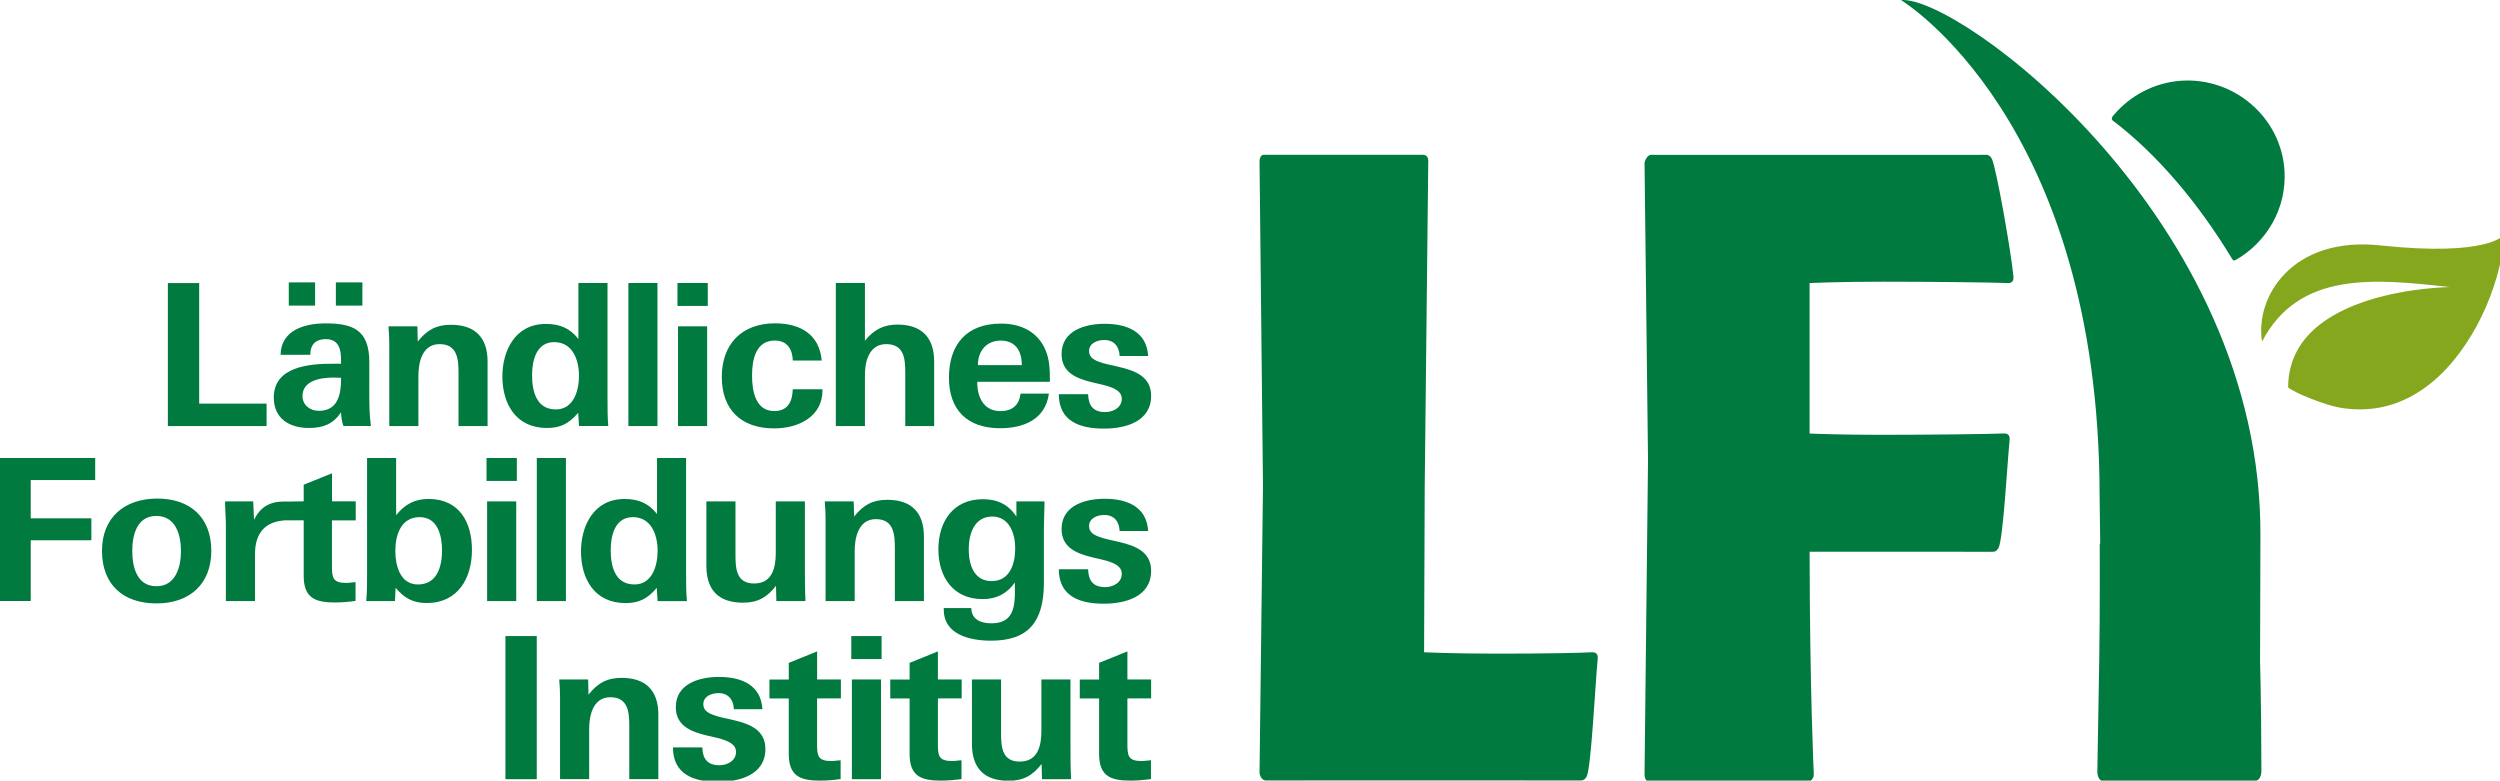
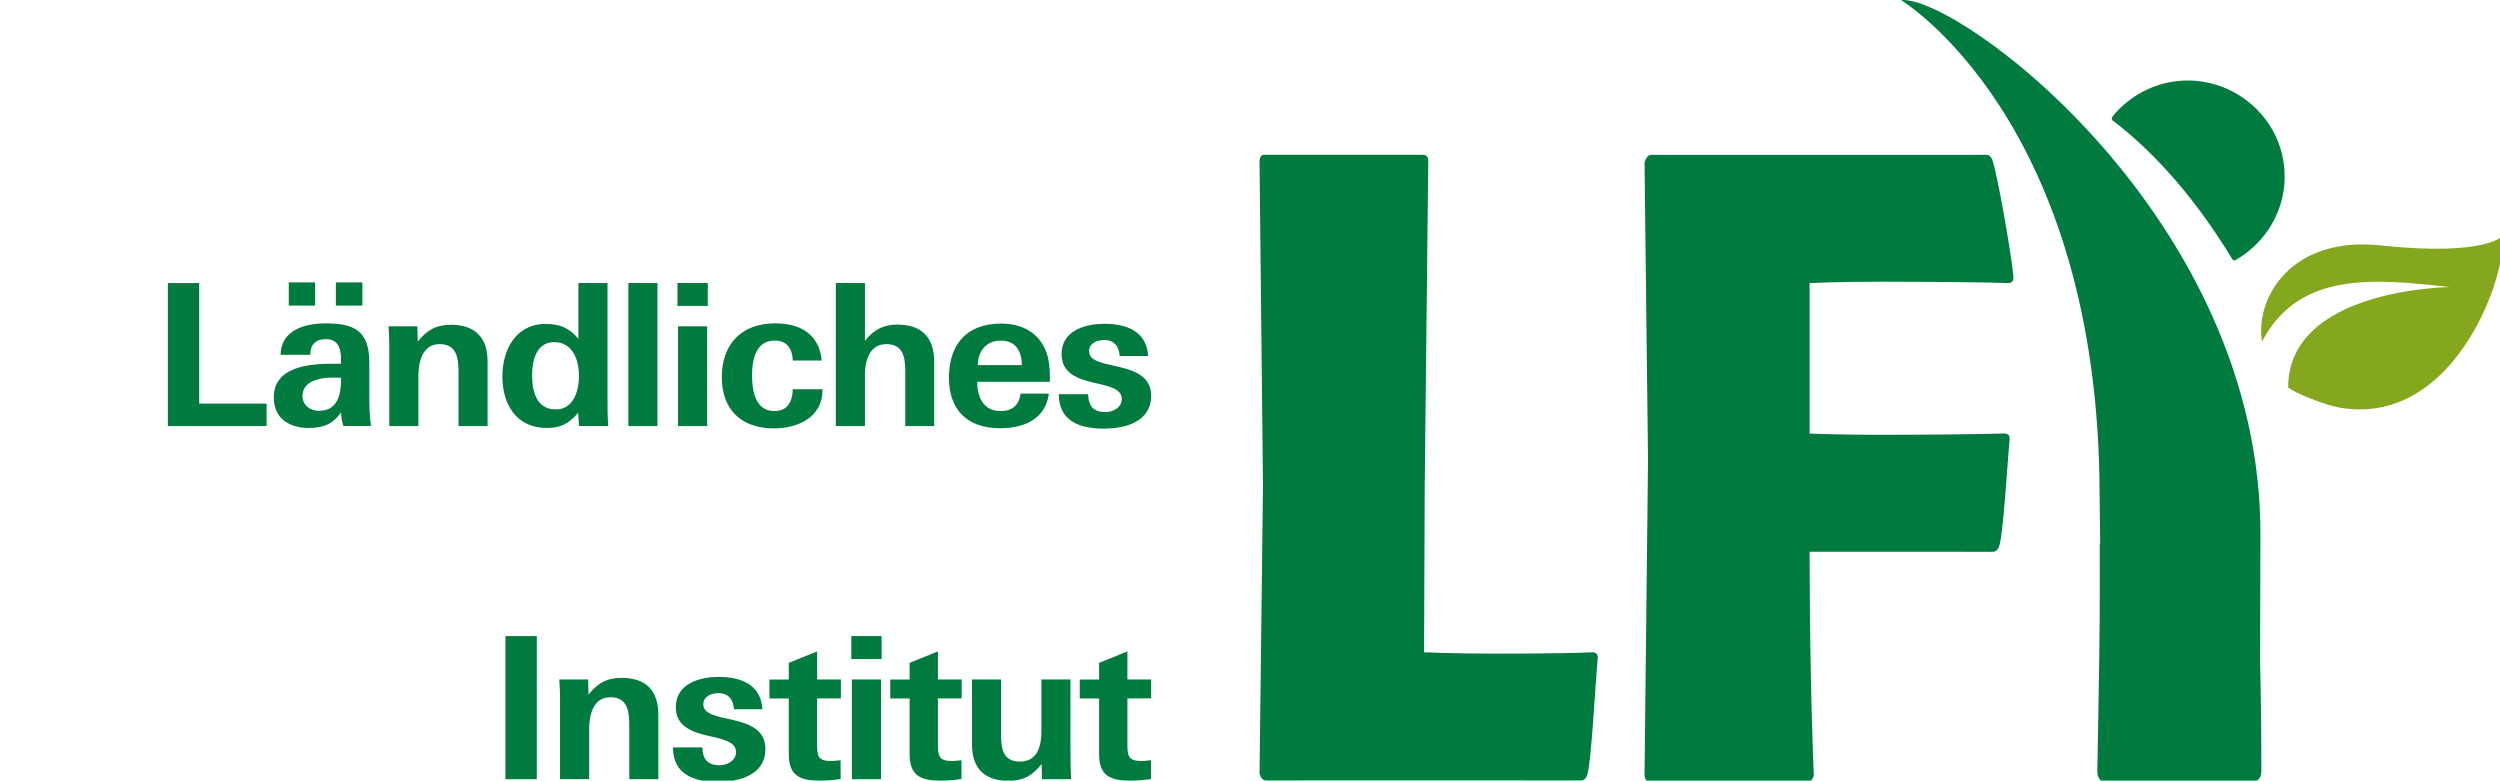
<svg xmlns="http://www.w3.org/2000/svg" xmlns:ns1="http://www.inkscape.org/namespaces/inkscape" xmlns:ns2="http://sodipodi.sourceforge.net/DTD/sodipodi-0.dtd" width="155.887mm" height="48.676mm" viewBox="0 0 155.887 48.676" version="1.1" id="svg881" ns1:version="0.92.3 (2405546, 2018-03-11)" ns2:docname="Logo_LFI.svg">
  <defs id="defs875" />
  <g ns1:label="Ebene 1" ns1:groupmode="layer" id="layer1" transform="translate(69.628,-135.079)">
    <g id="g852" transform="matrix(0.265,0,0,0.265,-69.628,135.079)">
      <g transform="translate(-66.9,-57.778)" id="g20">
        <g id="g18">
          <g id="g10">
            <g id="g8">
              <path class="st0" d="m 514.21,57.8 c 0,0 46.73,28.14 46.73,116.84 0.04,2.99 0.09,6.8 0.14,11.09 l -0.11,-0.03 c 0,0 0.07,15.63 -0.11,27 l -0.45,26.51 c 0,0 -0.11,2.14 1.33,2.36 0.51,0 34.15,0 35.55,0 1.93,-0.06 1.72,-2.67 1.72,-2.67 0.01,-4.17 -0.09,-18.09 -0.31,-25.47 0,0 0.08,-21.83 0.08,-29.32 C 599.31,109.32 527.67,56.55 514.21,57.8 Z" id="path4" ns1:connector-curvature="0" style="fill:#007a3e" />
              <path class="st0" d="m 593,118.93 c 7.24,-4.16 12.01,-12.13 11.44,-21.04 -0.8,-12.55 -11.88,-21.91 -24.21,-21.12 -6.38,0.41 -12.07,3.48 -15.97,8.08 -0.34,0.43 -0.63,0.73 -0.32,1.22 10.8,8.17 20.44,19.84 28.14,32.56 0.28,0.34 0.29,0.62 0.92,0.3 z" id="path6" ns1:connector-curvature="0" style="fill:#007a3e" />
            </g>
          </g>
          <path class="st0" d="m 337.76,222.12 v -4.46 h -5.58 v -6.61 l -6.66,2.7 v 3.92 h -4.55 v 4.46 h 4.55 v 13.05 c 0,5.12 2.58,6.28 7.32,6.28 1.65,0 3.24,-0.14 4.88,-0.37 v -4.43 c -0.8,0.05 -1.46,0.19 -2.21,0.19 -3.19,0 -3.33,-1.3 -3.33,-4.04 v -10.69 z m -18.84,19 c -0.14,-2.93 -0.14,-5.77 -0.14,-8.66 v -14.8 h -6.84 v 12.15 c 0,3.4 -0.81,7.17 -5.08,7.17 -4.28,0 -4.41,-3.58 -4.41,-6.84 v -12.48 h -6.85 v 15.18 c 0,5.64 2.82,8.66 8.64,8.66 3.47,0 5.64,-1.26 7.75,-3.95 l 0.09,3.58 h 6.84 z m -25.74,-19 v -4.46 h -5.59 v -6.61 l -6.66,2.7 v 3.92 h -4.55 v 4.46 h 4.55 v 13.05 c 0,5.12 2.58,6.28 7.32,6.28 1.64,0 3.24,-0.14 4.89,-0.37 v -4.43 c -0.8,0.05 -1.46,0.19 -2.21,0.19 -3.19,0 -3.34,-1.3 -3.34,-4.04 v -10.69 z m -18.98,-4.46 h -6.85 v 23.46 h 6.85 z m 0.14,-10.21 h -7.13 v 5.4 h 7.13 z m -9.58,14.67 v -4.46 h -5.59 v -6.61 l -6.67,2.7 v 3.92 h -4.55 v 4.46 h 4.55 v 13.05 c 0,5.12 2.58,6.28 7.32,6.28 1.64,0 3.25,-0.14 4.88,-0.37 v -4.43 c -0.79,0.05 -1.45,0.19 -2.21,0.19 -3.19,0 -3.33,-1.3 -3.33,-4.04 V 222.12 Z M 247,234 c 0,-4.47 -3.71,-5.87 -7.37,-6.75 -0.89,-0.23 -1.83,-0.42 -2.68,-0.6 -0.84,-0.19 -1.64,-0.42 -2.35,-0.7 -1.36,-0.52 -2.21,-1.21 -2.21,-2.47 0,-1.86 1.93,-2.61 3.57,-2.61 2.31,0 3.53,1.54 3.62,3.78 h 6.71 c -0.33,-5.78 -5.02,-7.59 -10.23,-7.59 -4.51,0 -10.14,1.54 -10.14,7.12 0,4.38 3.56,5.73 7.08,6.61 0.89,0.23 1.74,0.37 2.59,0.6 0.84,0.19 1.59,0.43 2.25,0.71 1.31,0.56 2.25,1.3 2.25,2.61 0,2.05 -2.02,3.13 -3.9,3.13 -2.82,0 -3.95,-1.5 -4.04,-4.2 h -6.9 c 0,6.43 5.02,8.11 10.61,8.11 C 240.95,241.73 247,240.1 247,234 m -25.19,7.12 v -15.18 c 0,-5.59 -2.86,-8.66 -8.63,-8.66 -3.47,0 -5.68,1.25 -7.8,3.95 l -0.09,-3.58 h -6.8 c 0.14,1.58 0.19,3.12 0.19,4.6 v 18.86 h 6.85 v -11.83 c 0,-2.64 0.66,-7.44 4.98,-7.44 4.23,0 4.46,3.58 4.46,6.84 v 12.43 h 6.84 z M 193.2,207.45 h -7.37 v 33.67 h 7.37 z" id="path12" ns1:connector-curvature="0" style="fill:#007a3e" />
-           <path class="st0" d="m 337.76,192.09 c 0,-4.47 -3.7,-5.87 -7.36,-6.75 -0.9,-0.22 -1.83,-0.41 -2.68,-0.61 -0.85,-0.18 -1.65,-0.42 -2.35,-0.69 -1.36,-0.52 -2.21,-1.21 -2.21,-2.47 0,-1.87 1.93,-2.62 3.58,-2.62 2.3,0 3.53,1.54 3.61,3.78 h 6.71 c -0.33,-5.77 -5.02,-7.59 -10.24,-7.59 -4.51,0 -10.13,1.54 -10.13,7.12 0,4.38 3.56,5.74 7.08,6.62 0.89,0.23 1.73,0.38 2.59,0.61 0.84,0.19 1.59,0.41 2.25,0.7 1.31,0.56 2.25,1.3 2.25,2.61 0,2.05 -2.02,3.13 -3.89,3.13 -2.82,0 -3.95,-1.49 -4.04,-4.2 h -6.89 c 0,6.43 5.02,8.1 10.6,8.1 5.07,-0.01 11.12,-1.64 11.12,-7.74 m -31.98,-5.31 c 0,3.58 -1.22,7.73 -5.54,7.73 -4.23,0 -5.4,-3.96 -5.4,-7.5 0,-3.54 1.27,-7.69 5.54,-7.69 4.04,0 5.4,4.06 5.4,7.46 m 6.9,-11.03 h -6.62 v 3.58 c -1.88,-2.88 -4.51,-4.09 -7.9,-4.09 -6.99,0 -10.46,5.3 -10.46,11.78 0,6.47 3.42,11.73 10.42,11.73 3.2,0 5.73,-1.26 7.57,-3.91 0,1.11 0.04,2.18 0,3.26 -0.15,3.58 -1.08,6.34 -5.55,6.34 -2.39,0 -4.64,-0.84 -4.69,-3.59 h -6.48 v 0.37 c 0,5.96 6.29,7.31 11.12,7.31 8.82,0 12.44,-4.46 12.44,-13.69 v -12.58 c 0.01,-1.49 0.1,-3.91 0.15,-6.51 m -28.38,23.46 v -15.17 c 0,-5.59 -2.85,-8.66 -8.63,-8.66 -3.48,0 -5.68,1.26 -7.8,3.95 l -0.1,-3.58 h -6.8 c 0.14,1.58 0.19,3.12 0.19,4.6 v 18.86 h 6.85 v -11.82 c 0,-2.66 0.66,-7.46 4.98,-7.46 4.23,0 4.47,3.59 4.47,6.85 v 12.42 h 6.84 z m -27.87,0 c -0.14,-2.93 -0.14,-5.76 -0.14,-8.66 v -14.8 h -6.85 v 12.15 c 0,3.39 -0.8,7.17 -5.07,7.17 -4.28,0 -4.41,-3.58 -4.41,-6.84 v -12.48 h -6.85 v 15.18 c 0,5.63 2.81,8.66 8.63,8.66 3.48,0 5.63,-1.26 7.75,-3.96 l 0.09,3.58 z m -34.79,-11.83 c 0,3.4 -1.22,7.92 -5.45,7.92 -4.6,0 -5.59,-4.33 -5.59,-8.05 0,-3.46 0.98,-7.79 5.22,-7.79 4.36,0 5.82,4.25 5.82,7.92 m 6.89,11.83 c -0.19,-2.09 -0.19,-4.23 -0.19,-6.28 v -27.38 h -6.84 v 13.17 c -2.02,-2.55 -4.37,-3.53 -7.66,-3.53 -7.32,0 -10.23,6.42 -10.23,12.34 0,6.52 3.23,12.15 10.46,12.15 3.33,0 5.26,-1.11 7.37,-3.58 l 0.19,3.12 h 6.9 z m -28.47,-33.67 h -6.85 v 33.66 h 6.85 z m -11.69,10.21 h -6.85 v 23.46 h 6.85 z m 0.14,-10.21 h -7.13 v 5.4 h 7.13 z m -17.6,21.71 c 0,3.72 -1.08,8.05 -5.68,8.05 -4.23,0 -5.31,-4.52 -5.31,-7.92 0,-3.68 1.31,-7.92 5.73,-7.92 4.23,0 5.26,4.33 5.26,7.79 m 7.04,-0.09 c 0,-6.48 -2.96,-11.98 -10.23,-11.98 -3.24,0 -5.63,1.31 -7.61,3.82 v -13.45 h -6.84 v 27.38 c 0,2.05 0,4.14 -0.19,6.28 h 6.76 l 0.14,-3.12 c 2.07,2.42 4.08,3.58 7.32,3.58 7.41,0.01 10.65,-5.91 10.65,-12.51 m -27.35,-6.95 v -4.47 h -5.58 v -6.6 l -6.66,2.69 v 3.91 l -5.72,0.09 1.16,4.38 h 4.56 v 13.05 c 0,5.11 2.58,6.28 7.31,6.28 1.65,0 3.24,-0.14 4.89,-0.37 v -4.42 c -0.8,0.05 -1.46,0.19 -2.21,0.19 -3.2,0 -3.34,-1.29 -3.34,-4.04 v -10.67 h 5.59 z m -13.33,-0.01 -2.01,-4.38 c -0.42,-0.04 -1.06,-0.04 -1.44,-0.04 -3.43,0 -5.61,1.23 -7.15,4.3 l -0.19,-4.33 h -6.62 c 0,1.95 0.19,3.86 0.19,5.72 v 17.74 h 6.85 v -11.08 c 0,-4.19 1.78,-7.25 6.15,-7.82 0.74,-0.09 1.31,-0.21 2.07,-0.11 m -25.64,7.23 c 0,3.73 -1.22,8.29 -5.78,8.29 -4.6,0 -5.68,-4.56 -5.68,-8.29 0,-3.77 1.08,-8.25 5.68,-8.25 4.56,0 5.78,4.48 5.78,8.25 m 7.14,-0.05 c 0,-7.83 -4.93,-12.29 -12.72,-12.29 -7.71,0 -13,4.46 -13,12.29 0,7.92 4.93,12.38 12.81,12.38 7.8,0.01 12.91,-4.55 12.91,-12.38 M 89.3,170.75 v -5.21 H 66.9 v 33.66 h 7.23 V 184.91 H 88.4 v -5.17 H 74.13 v -9 H 89.3 Z" id="path14" ns1:connector-curvature="0" style="fill:#007a3e" />
          <path class="st0" d="m 337.76,150.91 c 0,-4.47 -3.7,-5.87 -7.36,-6.75 -0.9,-0.23 -1.83,-0.42 -2.68,-0.61 -0.85,-0.18 -1.65,-0.41 -2.35,-0.69 -1.36,-0.51 -2.21,-1.21 -2.21,-2.48 0,-1.86 1.93,-2.6 3.58,-2.6 2.3,0 3.53,1.54 3.61,3.77 h 6.71 c -0.33,-5.77 -5.02,-7.58 -10.24,-7.58 -4.51,0 -10.13,1.54 -10.13,7.12 0,4.39 3.56,5.74 7.08,6.62 0.89,0.23 1.73,0.37 2.59,0.61 0.84,0.19 1.59,0.42 2.25,0.69 1.31,0.56 2.25,1.31 2.25,2.61 0,2.05 -2.02,3.12 -3.89,3.12 -2.82,0 -3.95,-1.49 -4.04,-4.2 h -6.89 c 0,6.42 5.02,8.09 10.6,8.09 5.07,0.01 11.12,-1.62 11.12,-7.72 m -30.43,-7.22 H 297 c 0,-3.35 2.02,-5.77 5.39,-5.77 3.3,0 4.94,2.24 4.94,5.77 m 6.61,3.92 c 0,-2.79 -0.05,-5.17 -1.03,-7.45 -1.83,-4.38 -5.87,-6.24 -10.47,-6.24 -8.12,0 -12.25,4.93 -12.25,12.75 0,7.6 4.36,11.87 12.02,11.87 5.54,0 10.66,-2.04 11.5,-8.14 h -6.66 c -0.37,2.75 -1.97,4.11 -4.75,4.11 -3.99,0 -5.49,-3.36 -5.45,-6.9 z m -27.23,10.43 v -15.18 c 0,-5.64 -2.9,-8.71 -8.67,-8.71 -3.24,0 -5.59,1.25 -7.62,3.81 v -13.59 h -6.85 v 33.66 h 6.85 v -12.15 c 0,-2.43 0.71,-7.13 4.98,-7.13 4.28,0 4.51,3.49 4.51,6.75 v 12.53 h 6.8 z m -26.28,-8.43 v -0.24 h -6.99 c -0.09,2.93 -1.18,5.13 -4.36,5.13 -4.47,0 -5.22,-4.85 -5.22,-8.34 0,-3.64 0.8,-8.25 5.36,-8.25 2.87,0 4.14,2 4.23,4.7 h 6.8 c -0.56,-6.23 -5.11,-8.75 -10.98,-8.75 -7.89,0 -12.53,4.93 -12.53,12.62 0,7.69 4.55,12.1 12.3,12.1 5.57,0.01 11.39,-2.63 11.39,-8.97 m -27.14,-15.04 h -6.85 v 23.47 h 6.85 z m 0.15,-10.2 h -7.13 v 5.39 h 7.13 z m -11.84,0 h -6.84 v 33.66 h 6.84 z m -18.46,21.84 c 0,3.4 -1.22,7.91 -5.45,7.91 -4.6,0 -5.59,-4.32 -5.59,-8.05 0,-3.45 0.99,-7.79 5.22,-7.79 4.36,0.01 5.82,4.25 5.82,7.93 m 6.89,11.83 c -0.18,-2.09 -0.18,-4.23 -0.18,-6.29 V 124.37 H 203 v 13.17 c -2.02,-2.56 -4.37,-3.54 -7.66,-3.54 -7.32,0 -10.23,6.42 -10.23,12.34 0,6.52 3.24,12.14 10.47,12.14 3.33,0 5.26,-1.11 7.37,-3.58 l 0.19,3.12 h 6.89 z m -28.4,0 v -15.18 c 0,-5.59 -2.86,-8.66 -8.63,-8.66 -3.47,0 -5.68,1.26 -7.8,3.95 l -0.09,-3.58 h -6.8 c 0.14,1.59 0.19,3.12 0.19,4.6 v 18.87 h 6.85 v -11.83 c 0,-2.66 0.65,-7.46 4.98,-7.46 4.23,0 4.46,3.59 4.46,6.84 v 12.44 h 6.84 z m -40.59,-33.81 h -6.19 v 5.45 h 6.19 z m 11.13,0 h -6.24 v 5.45 h 6.24 z m -5.02,22.86 c 0,3.54 -0.8,7.36 -5.22,7.36 -2.07,0 -3.85,-1.35 -3.85,-3.49 0,-3.69 4.37,-4.34 7.28,-4.34 0.66,0 1.13,0.05 1.79,0.05 z m 7.03,10.95 c -0.38,-2.75 -0.38,-5.4 -0.38,-8.06 V 143 c 0,-7.68 -3.94,-9.13 -10.32,-9.13 -4.98,0 -10.47,1.63 -10.56,7.4 h 6.99 c 0,-2.19 1.04,-3.69 3.67,-3.69 3.05,0 3.57,2.43 3.57,4.9 v 0.88 h -1.93 c -5.5,0 -13.9,0.65 -13.9,7.96 0,4.93 3.66,7.16 8.26,7.16 3.34,0 5.64,-0.88 7.57,-3.67 0.04,1.12 0.19,2.14 0.56,3.21 h 6.47 z m -24.55,0 v -5.3 h -15.86 v -28.36 h -7.37 v 33.66 z" id="path16" ns1:connector-curvature="0" style="fill:#007a3e" />
        </g>
      </g>
      <path class="st0" d="m 335.09,153.482 c 0,0 6.59,0.32 17.34,0.32 11.41,0 19.14,-0.16 22.16,-0.32 1.26,-0.06 1.43,0.82 1.35,1.57 -0.58,6.01 -1.51,25.13 -2.55,27.56 -0.5,1.02 -1.09,1.03 -1.49,1.03 -20.53,-0.01 -72.97,-0.03 -74.04,0 -1.22,0 -1.49,-1.71 -1.49,-1.71 l 0.81,-67.59 -0.81,-76.2 c 0,0 -0.07,-1.71 0.98,-1.71 1.36,0 36.05,0 37.49,0 1.45,0 1.23,1.71 1.23,1.71 l -0.83,76.32 z" id="path22" ns1:connector-curvature="0" style="fill:#007a3e" />
      <path class="st0" d="m 473.76,65.022 c -0.58,-6.01 -3.98,-25.13 -5.03,-27.56 -0.5,-1.02 -1.09,-1.03 -1.49,-1.03 -20.53,0.01 -77.6,0.03 -78.67,0 -0.54,0 -0.88,0.33 -1.11,0.7 -0.39,0.5 -0.5,1.19 -0.5,1.19 l 0.82,69.9 -0.82,73.9 c 0,0 -0.07,1.7 0.98,1.7 1.36,0 36.05,0 37.49,0 0.59,0 0.89,-0.28 1.06,-0.61 0.38,-0.5 0.29,-1.27 0.29,-1.27 0,0 -0.93,-19.19 -0.98,-52.12 13.66,0 34.43,0.01 43.02,0.01 0.4,0 0.99,-0.01 1.49,-1.03 1.05,-2.42 1.97,-19.23 2.55,-25.24 0.08,-0.75 -0.09,-1.63 -1.35,-1.57 -3.02,0.15 -17.36,0.32 -28.77,0.32 -9.25,0 -15.4,-0.23 -16.94,-0.3 v -2.47 c 0,-11.91 0,-22 0,-32.94 0,0 6.59,-0.32 17.34,-0.32 11.41,0 26.24,0.17 29.26,0.32 1.27,0.05 1.44,-0.83 1.36,-1.58 z" id="path24" ns1:connector-curvature="0" style="fill:#007a3e" />
      <path class="st1" d="m 560.08,57.742 c -20.83,-2.22 -29.52,12.22 -27.82,22.63 8.66,-16.57 26.29,-14.84 44.17,-12.82 0,0 -37.97,0.31 -38.03,23.59 1.38,1.29 8.7,4.16 12,4.75 3.3,0.59 6.76,0.6 10.1,-0.1 3.33,-0.7 6.48,-2.1 9.27,-4 2.82,-1.89 5.26,-4.21 7.41,-6.78 2.13,-2.55 3.97,-5.35 5.56,-8.25 1.57,-2.92 2.9,-5.95 3.96,-9.09 0.53,-1.57 0.99,-3.15 1.39,-4.77 0.39,-1.62 0.69,-3.27 0.85,-4.98 l 0.24,-2.66 c 0,0 -3.48,5.21 -29.1,2.48 z" id="path26" ns1:connector-curvature="0" style="fill:#85a71e" />
    </g>
  </g>
</svg>